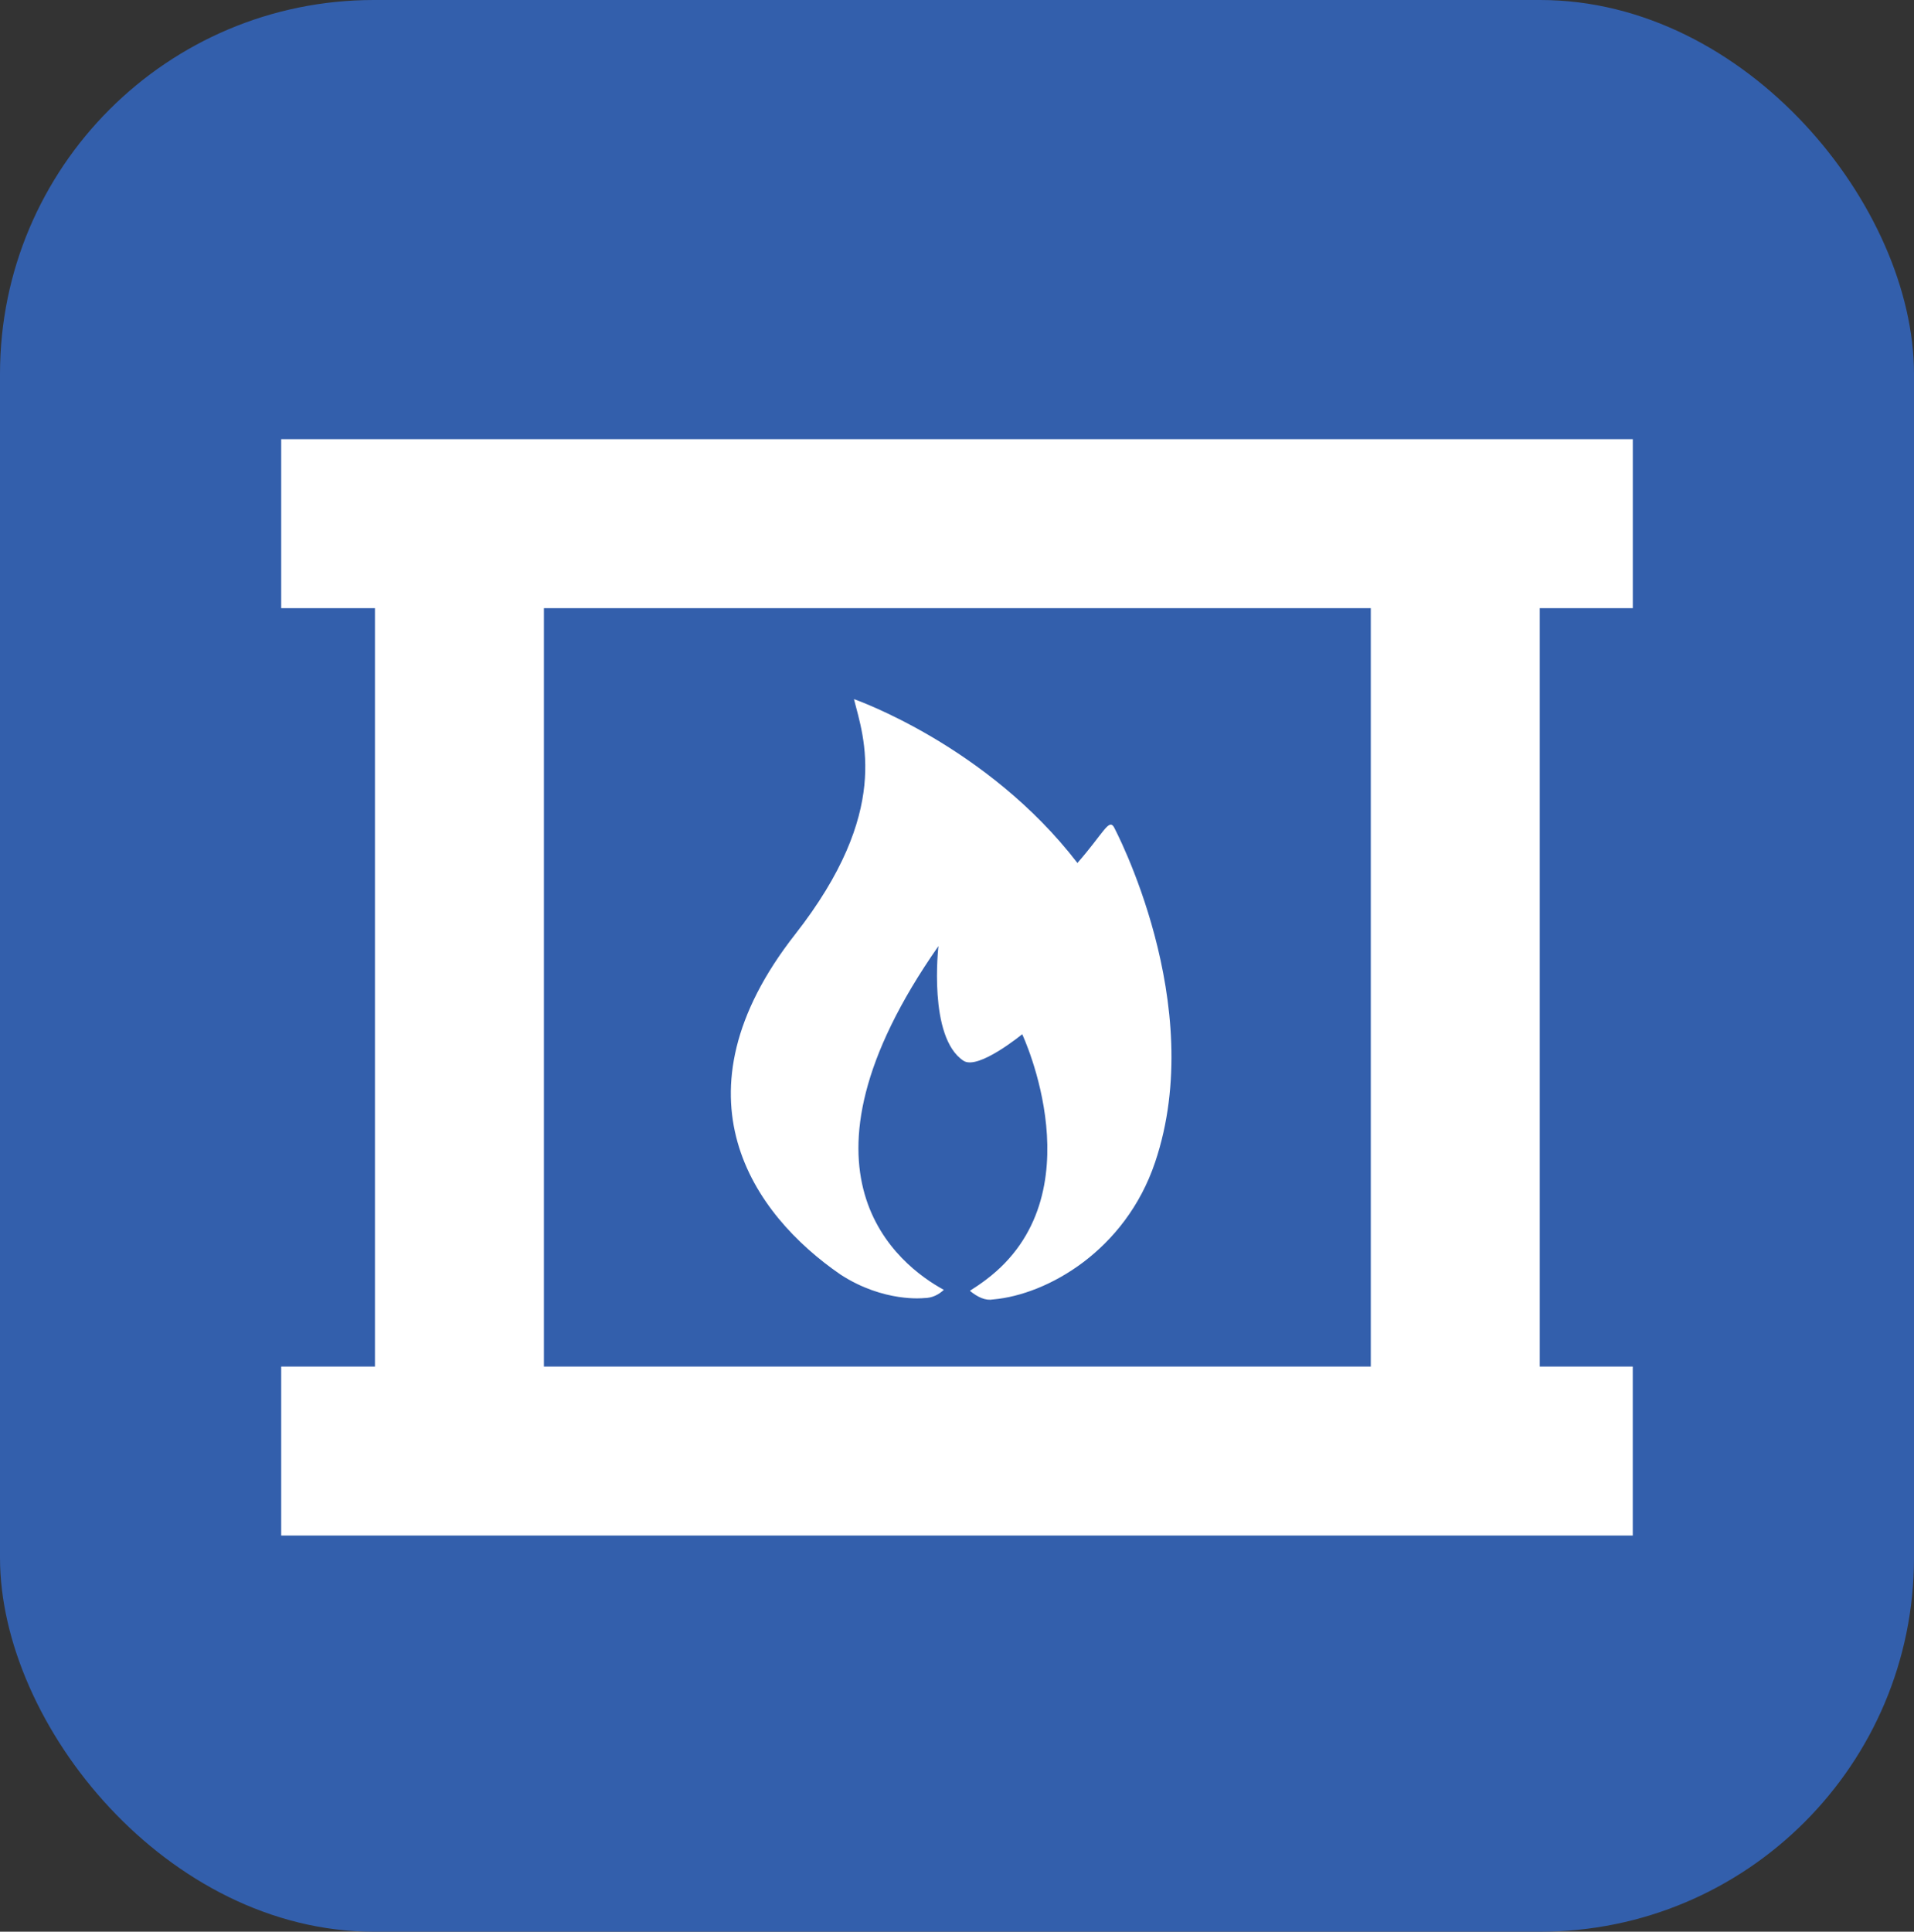
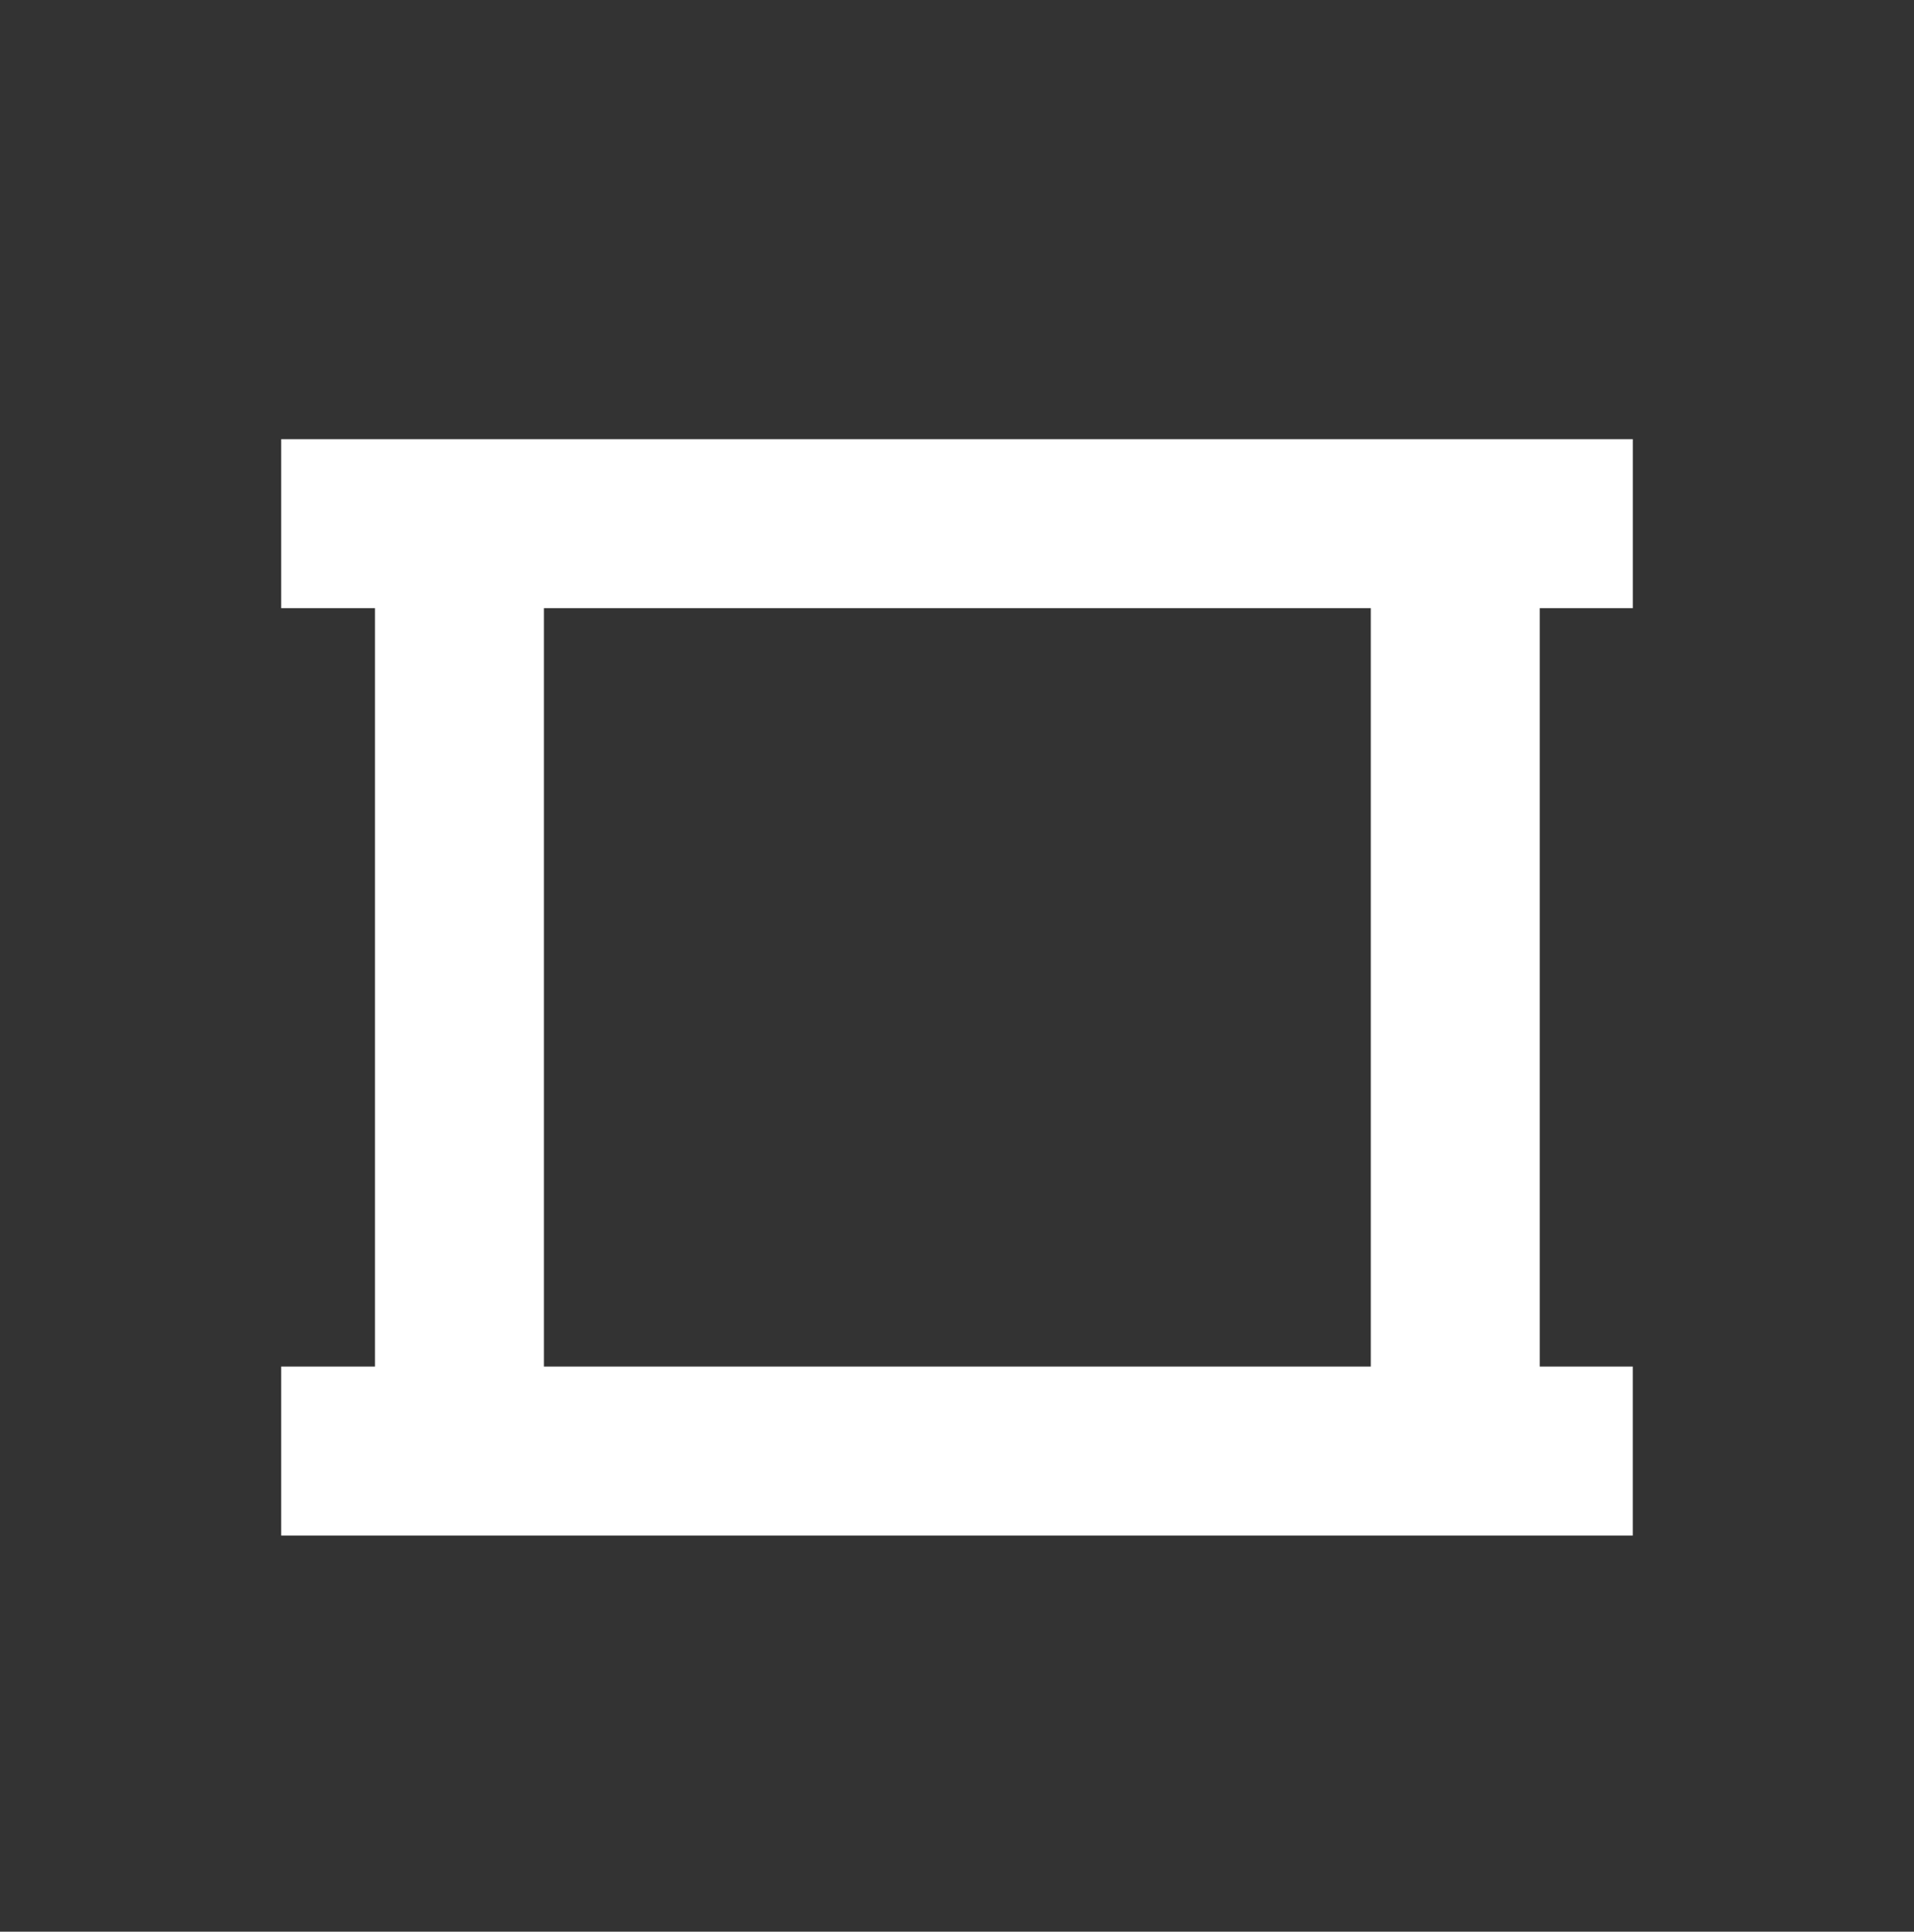
<svg xmlns="http://www.w3.org/2000/svg" id="Layer_2" data-name="Layer 2" viewBox="0 0 512 516.63">
  <rect x="0" y="0" width="512" height="516.63" fill="#333333" stroke="none" />
  <defs>
    <style> .cls-1 { fill: #fff; } .cls-1, .cls-2 { stroke-width: 0px; } .cls-2 { fill: #335fac; } </style>
  </defs>
  <g id="Layer_1-2" data-name="Layer 1">
-     <rect class="cls-2" width="512" height="516.63" rx="100" ry="100" />
    <g>
      <path class="cls-1" d="M436.78,365.49h-24.89v-202.84h24.89v-45.19H75.22v45.19h25.08v202.84h-25.08v45.19h361.55v-45.19ZM145.5,162.65h221.19v202.84h-221.19v-202.84Z" />
-       <path class="cls-1" d="M288.23,230.82c-24.22-31.5-59.79-43.84-59.79-43.84,2.63,10.43,10.02,30.04-15.74,62.91-33.8,43.13-11.3,74.89,12.17,91.01,11.58,7.52,22.3,6.27,22.3,6.27,2.19,0,3.91-.91,5.31-2.2-12.04-6.56-43.97-31.08-1.44-91.95,0,0-2.85,24.43,6.71,30.69,3.93,2.57,15.69-7.11,15.69-7.11,0,0,20.31,43.05-9.64,65.63-1.36,1.03-2.82,2.03-4.35,3,2.11,1.72,4.19,2.69,6.24,2.3,14.47-1.27,35.32-13.05,43.29-36.64,14.34-42.41-11.02-89.72-11.02-89.72-1.38-2.24-2.79,1.67-9.74,9.63Z" />
    </g>
  </g>
</svg>